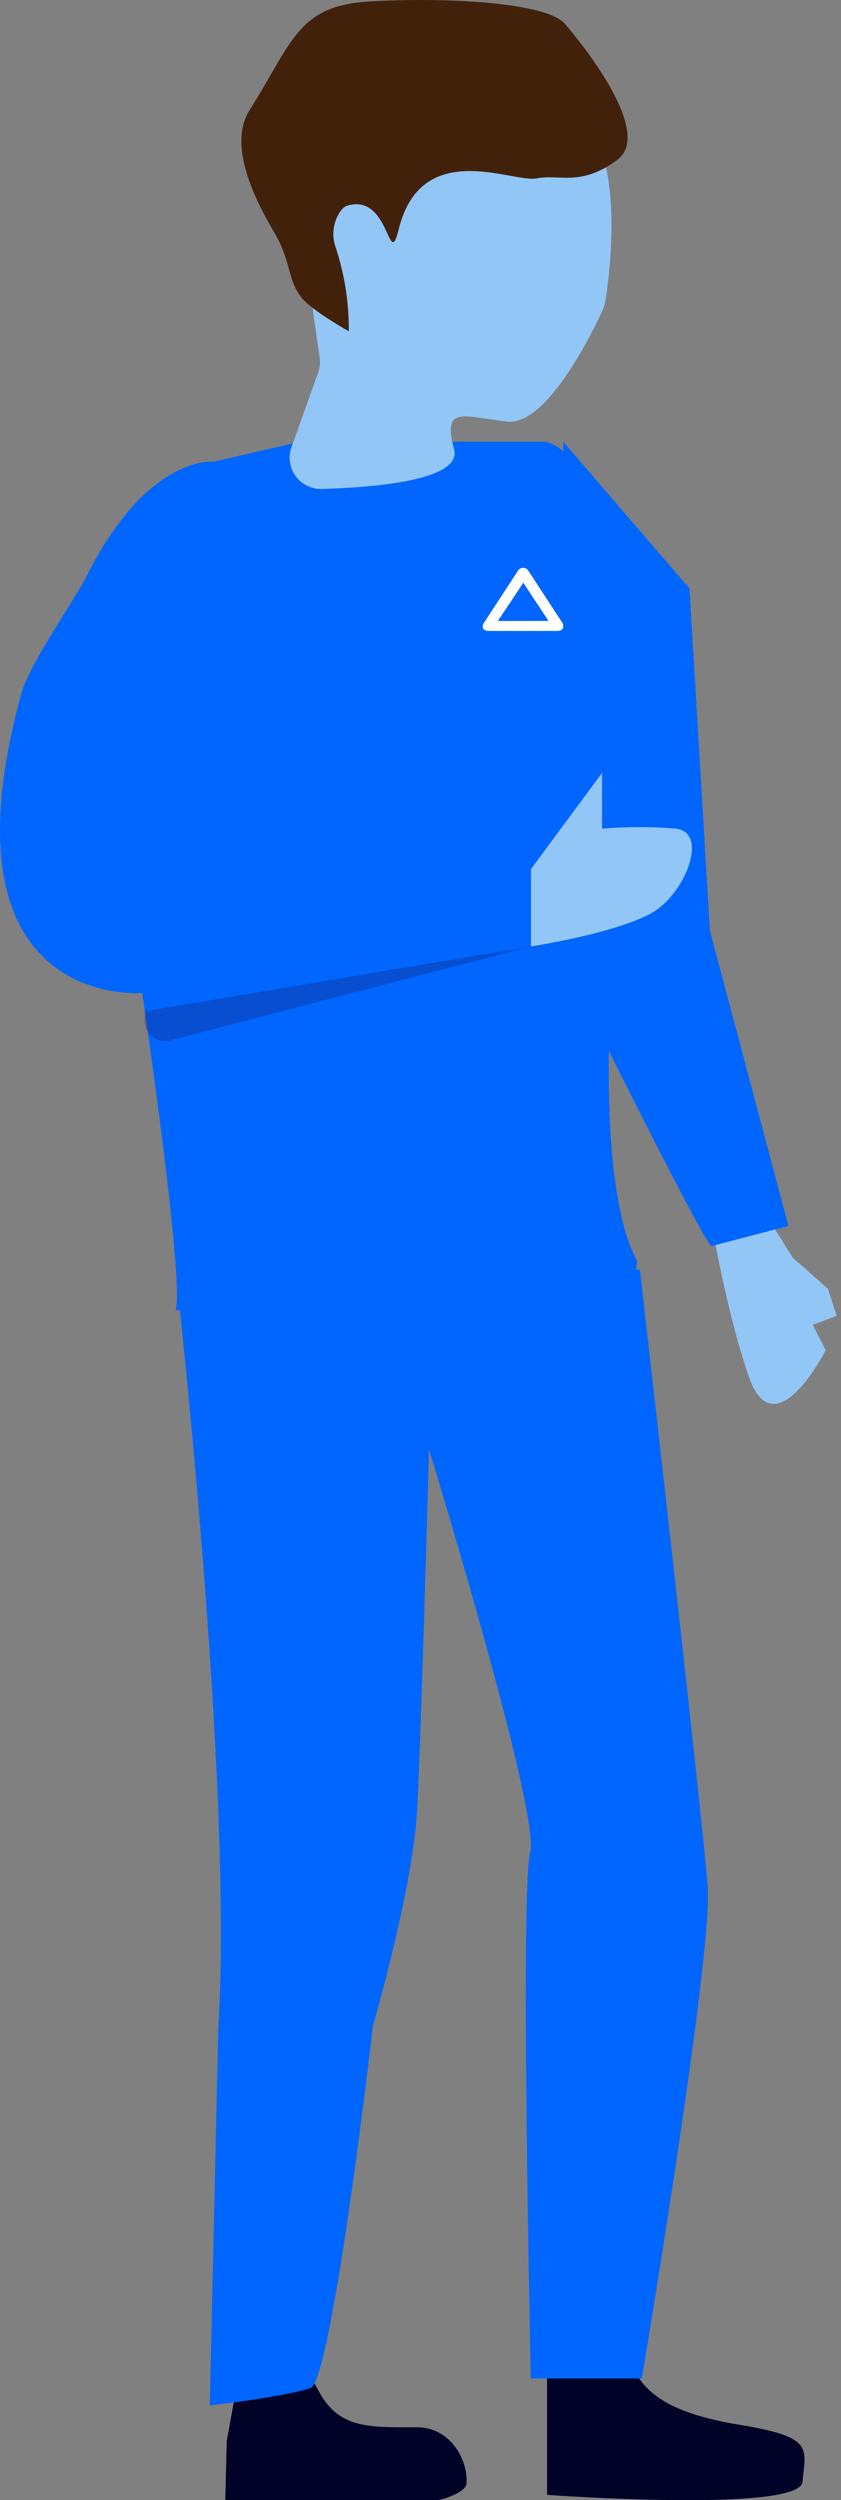
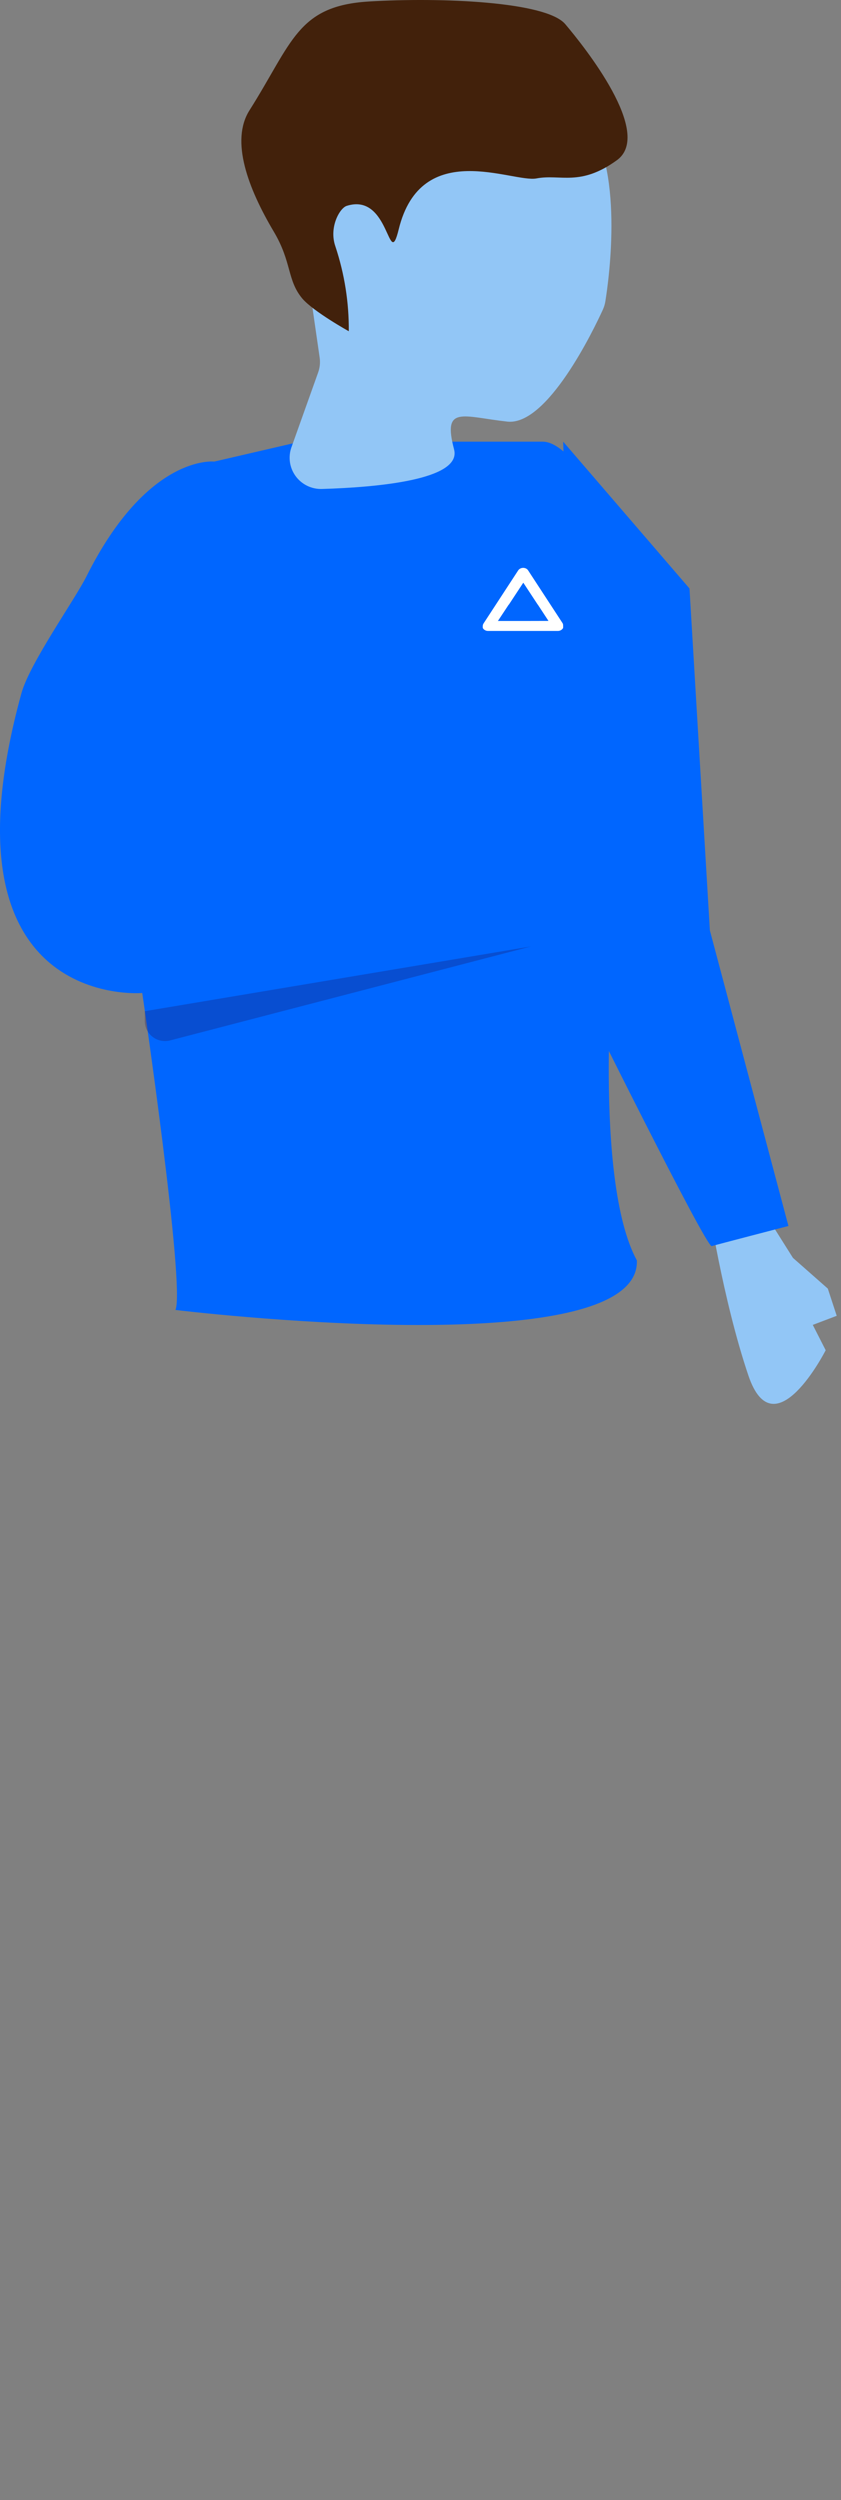
<svg xmlns="http://www.w3.org/2000/svg" width="98px" height="291px" viewBox="0 0 98 291" version="1.1">
  <rect x="0" y="0" width="98" height="291" fill="#808080" stroke="none" />
  <title>Sip small illustration 2/2</title>
  <desc>Created with Sketch.</desc>
  <defs />
  <g id="Services" stroke="none" stroke-width="1" fill="none" fill-rule="evenodd">
    <g id="A-Z-SIP-TRUNKS" transform="translate(-832, -2776)" fill-rule="nonzero">
      <g id="Sip-small-illustration-2/2" transform="translate(832, 2776)">
        <path d="M82.5,139.869 C82.5,139.869 84.213,151.257 87.212,160.109 C90.21,168.96 96.215,157.158 96.215,157.158 L94.712,154.208 L97.5,153.15 L96.464,149.985 L92.399,146.406 L85.755,135.861 L82.5,139.869 Z" id="Shape" fill="#92C6F6" />
        <path d="M65.625,51.407 L80.346,68.497 L82.721,108.297 L91.875,142.695 C91.875,142.695 83.592,144.845 82.935,145.04 C82.278,145.235 67.684,115.786 67.684,115.786 L65.625,51.407 Z" id="Shape" fill="#0066FF" />
-         <path d="M26.25,291 L50.822,291 C51.696,291 54.253,290.006 54.349,289.153 C54.622,286.723 52.746,282.517 48.569,282.517 C42.869,282.517 39.374,282.738 36.977,278.011 C36.143,276.476 35.437,274.876 34.868,273.228 C34.733,272.749 34.377,272.36 33.906,272.179 L30.924,270.932 C30.454,270.74 29.922,270.766 29.474,271.001 C29.025,271.236 28.707,271.657 28.607,272.147 L26.418,284.134" id="Shape" fill="#000227" />
-         <path d="M63.75,274.358 L63.75,290.387 C63.75,290.387 93.205,292.511 93.517,288.853 C93.837,285.018 95.007,283.669 86.255,282.242 C77.502,280.816 74.554,278.223 73.259,274.358 C71.964,270.493 63.75,274.358 63.75,274.358 Z" id="Shape" fill="#000227" />
        <path d="M20.443,152.469 C20.443,152.469 74.648,159.047 74.215,146.709 C69.12,137.325 71.483,110.971 71.483,110.971 C71.483,110.971 79.136,69.914 76.207,67.023 C73.278,64.131 67.372,51.407 63.246,51.407 L34.979,51.407 L24.963,53.726 C24.963,53.726 17.223,52.814 10.081,67.077 C8.703,69.829 3.459,77.196 2.498,80.69 C-7.691,117.704 16.577,115.578 16.577,115.578 C16.577,115.578 21.624,149.864 20.443,152.469 Z" id="Shape" fill="#0066FF" />
        <path d="M65.561,72.541 L61.536,66.381 C61.421,66.208 61.214,66.1 60.987,66.095 L60.938,66.095 C60.712,66.104 60.507,66.211 60.389,66.381 L56.364,72.541 C56.296,72.636 56.258,72.745 56.256,72.857 C56.248,72.916 56.248,72.975 56.256,73.033 L56.256,73.085 C56.312,73.199 56.408,73.295 56.53,73.356 C56.64,73.416 56.768,73.444 56.896,73.437 L64.97,73.437 C65.102,73.445 65.232,73.417 65.345,73.356 C65.465,73.292 65.561,73.198 65.619,73.085 L65.619,73.033 C65.627,72.975 65.627,72.916 65.619,72.857 C65.631,72.749 65.611,72.64 65.561,72.541 Z M61.345,72.277 L58.019,72.277 L59.25,70.419 L59.316,70.346 L60.979,67.82 L62.642,70.346 L62.7,70.419 L63.914,72.27 L61.345,72.277 Z" id="Shape" fill="#FFFFFF" />
        <path d="M33.968,52.044 L37.07,43.362 C37.272,42.804 37.334,42.206 37.249,41.619 C36.83,38.709 35.496,29.442 34.767,24.642 C33.937,18.839 40.53,4.409 47.355,7.874 C54.18,11.339 62.913,7.295 68.133,13.646 C72.787,19.333 70.972,32.413 70.538,35.098 C70.485,35.417 70.391,35.729 70.258,36.024 C69.165,38.416 63.782,49.582 59.121,49.073 C53.893,48.494 51.543,47.128 52.916,52.321 C53.816,55.848 43.958,56.72 37.528,56.913 C36.316,56.954 35.162,56.394 34.449,55.418 C33.736,54.443 33.555,53.178 33.968,52.044 Z" id="Shape" fill="#92C6F6" />
        <path d="M40.644,38.555 C40.644,38.555 36.54,36.274 35.231,34.753 C33.424,32.585 34.034,30.54 31.898,26.95 C28.911,21.923 26.822,16.395 29.071,12.843 C34.083,4.927 34.645,0.675 43.005,0.173 C51.366,-0.328 63.638,0.173 65.87,2.812 C68.103,5.451 76.183,15.535 71.886,18.646 C67.589,21.756 65.308,20.235 62.521,20.767 C59.735,21.3 49.085,15.984 46.459,26.699 C45.23,31.703 45.471,22.357 40.403,23.961 C39.6,24.205 38.299,26.448 39.086,28.692 C40.146,31.882 40.672,35.211 40.644,38.555 Z" id="Shape" fill="#42210B" />
        <path d="M61.875,110.158 L16.875,117.696 L16.875,118.832 C16.871,119.557 17.208,120.241 17.786,120.685 C18.364,121.129 19.118,121.281 19.825,121.097 L61.875,110.158 Z" id="Shape" fill="#1B1464" opacity="0.3" style="mix-blend-mode: multiply;" />
-         <path d="M61.875,101.155 L61.875,110.158 C61.875,110.158 73.419,108.385 76.844,105.66 C80.269,102.935 82.331,96.862 78.753,96.445 C75.892,96.213 73.017,96.213 70.156,96.445 L70.156,89.962 L61.875,101.155 Z" id="Shape" fill="#92C6F6" />
-         <path d="M25.436,236.055 C27.213,208.307 20.625,149.34 20.625,149.34 L74.57,147.795 C74.57,147.795 81.869,211.498 82.469,219.596 C83.069,227.694 74.791,276.839 74.791,276.839 L61.86,276.839 C61.86,276.839 60.596,220.168 61.781,215.547 C62.965,210.926 49.995,168.72 49.995,168.72 C49.995,168.72 49.063,202.658 48.597,210.787 C48.099,219.843 43.462,235.792 43.462,235.792 C43.462,235.792 38.683,277.133 36.179,277.952 C33.019,278.995 24.448,279.984 24.448,279.984 L25.436,236.055 Z" id="Shape" fill="#0066FF" />
      </g>
    </g>
  </g>
</svg>